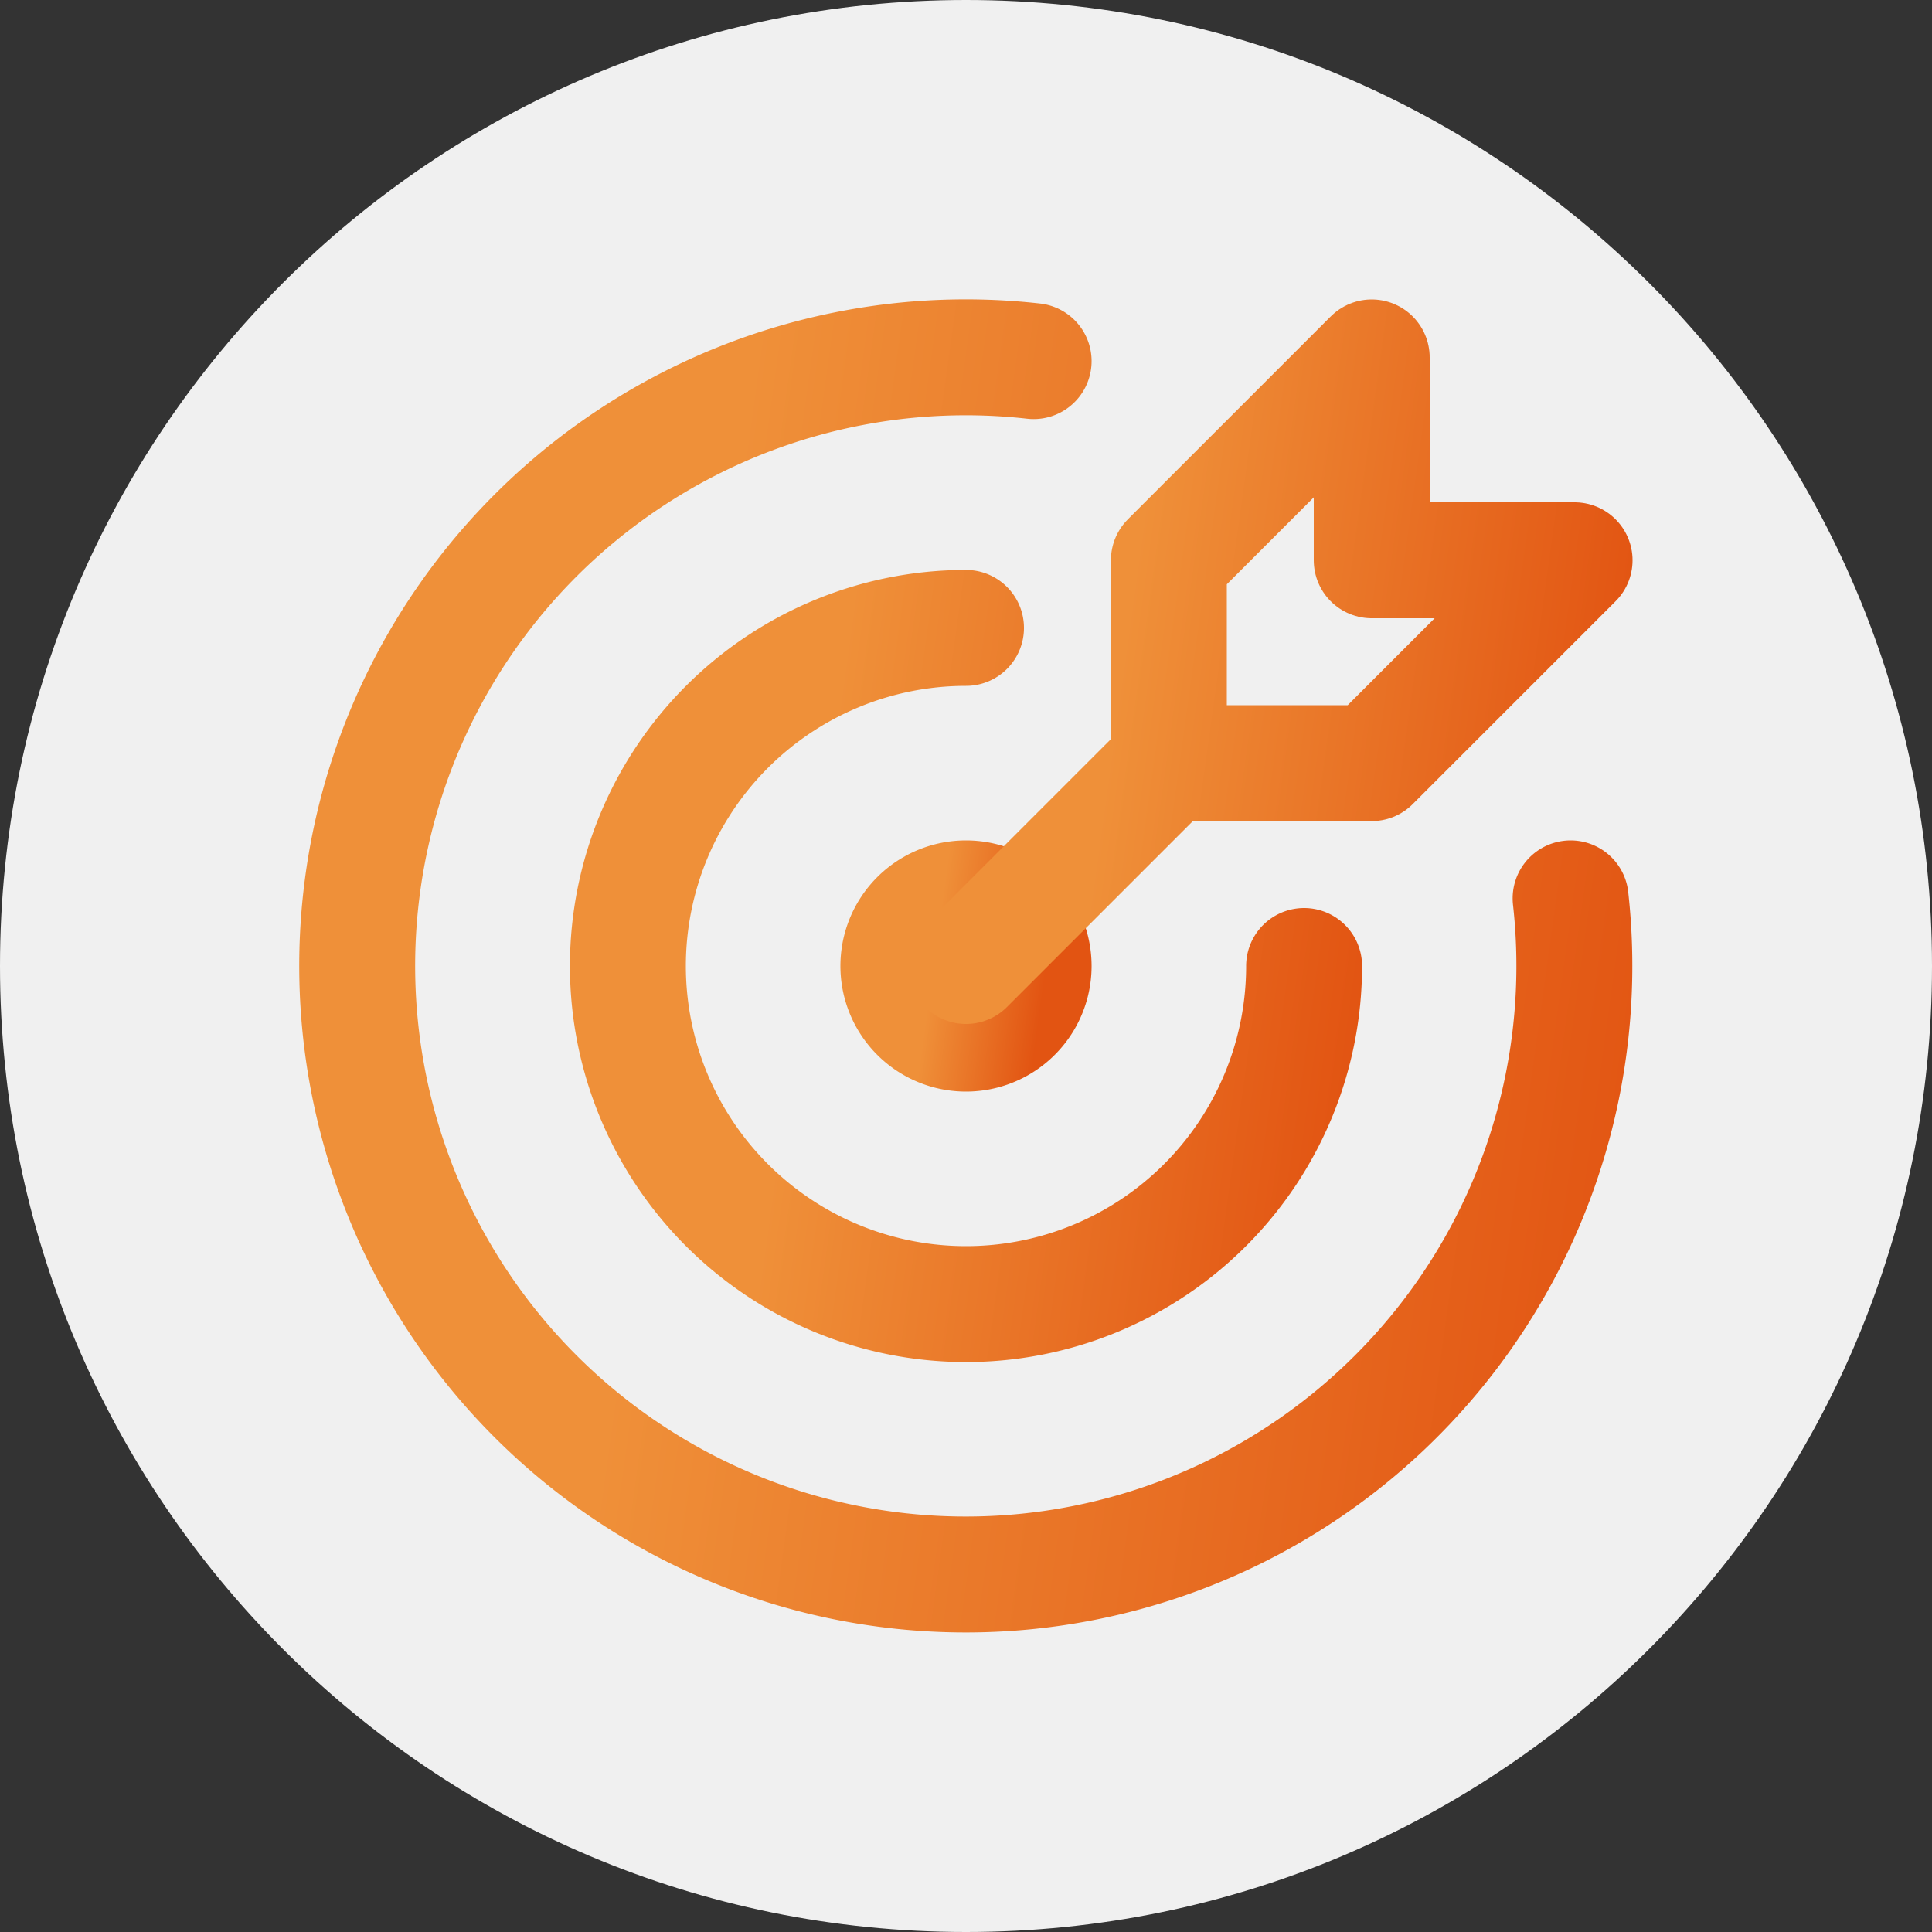
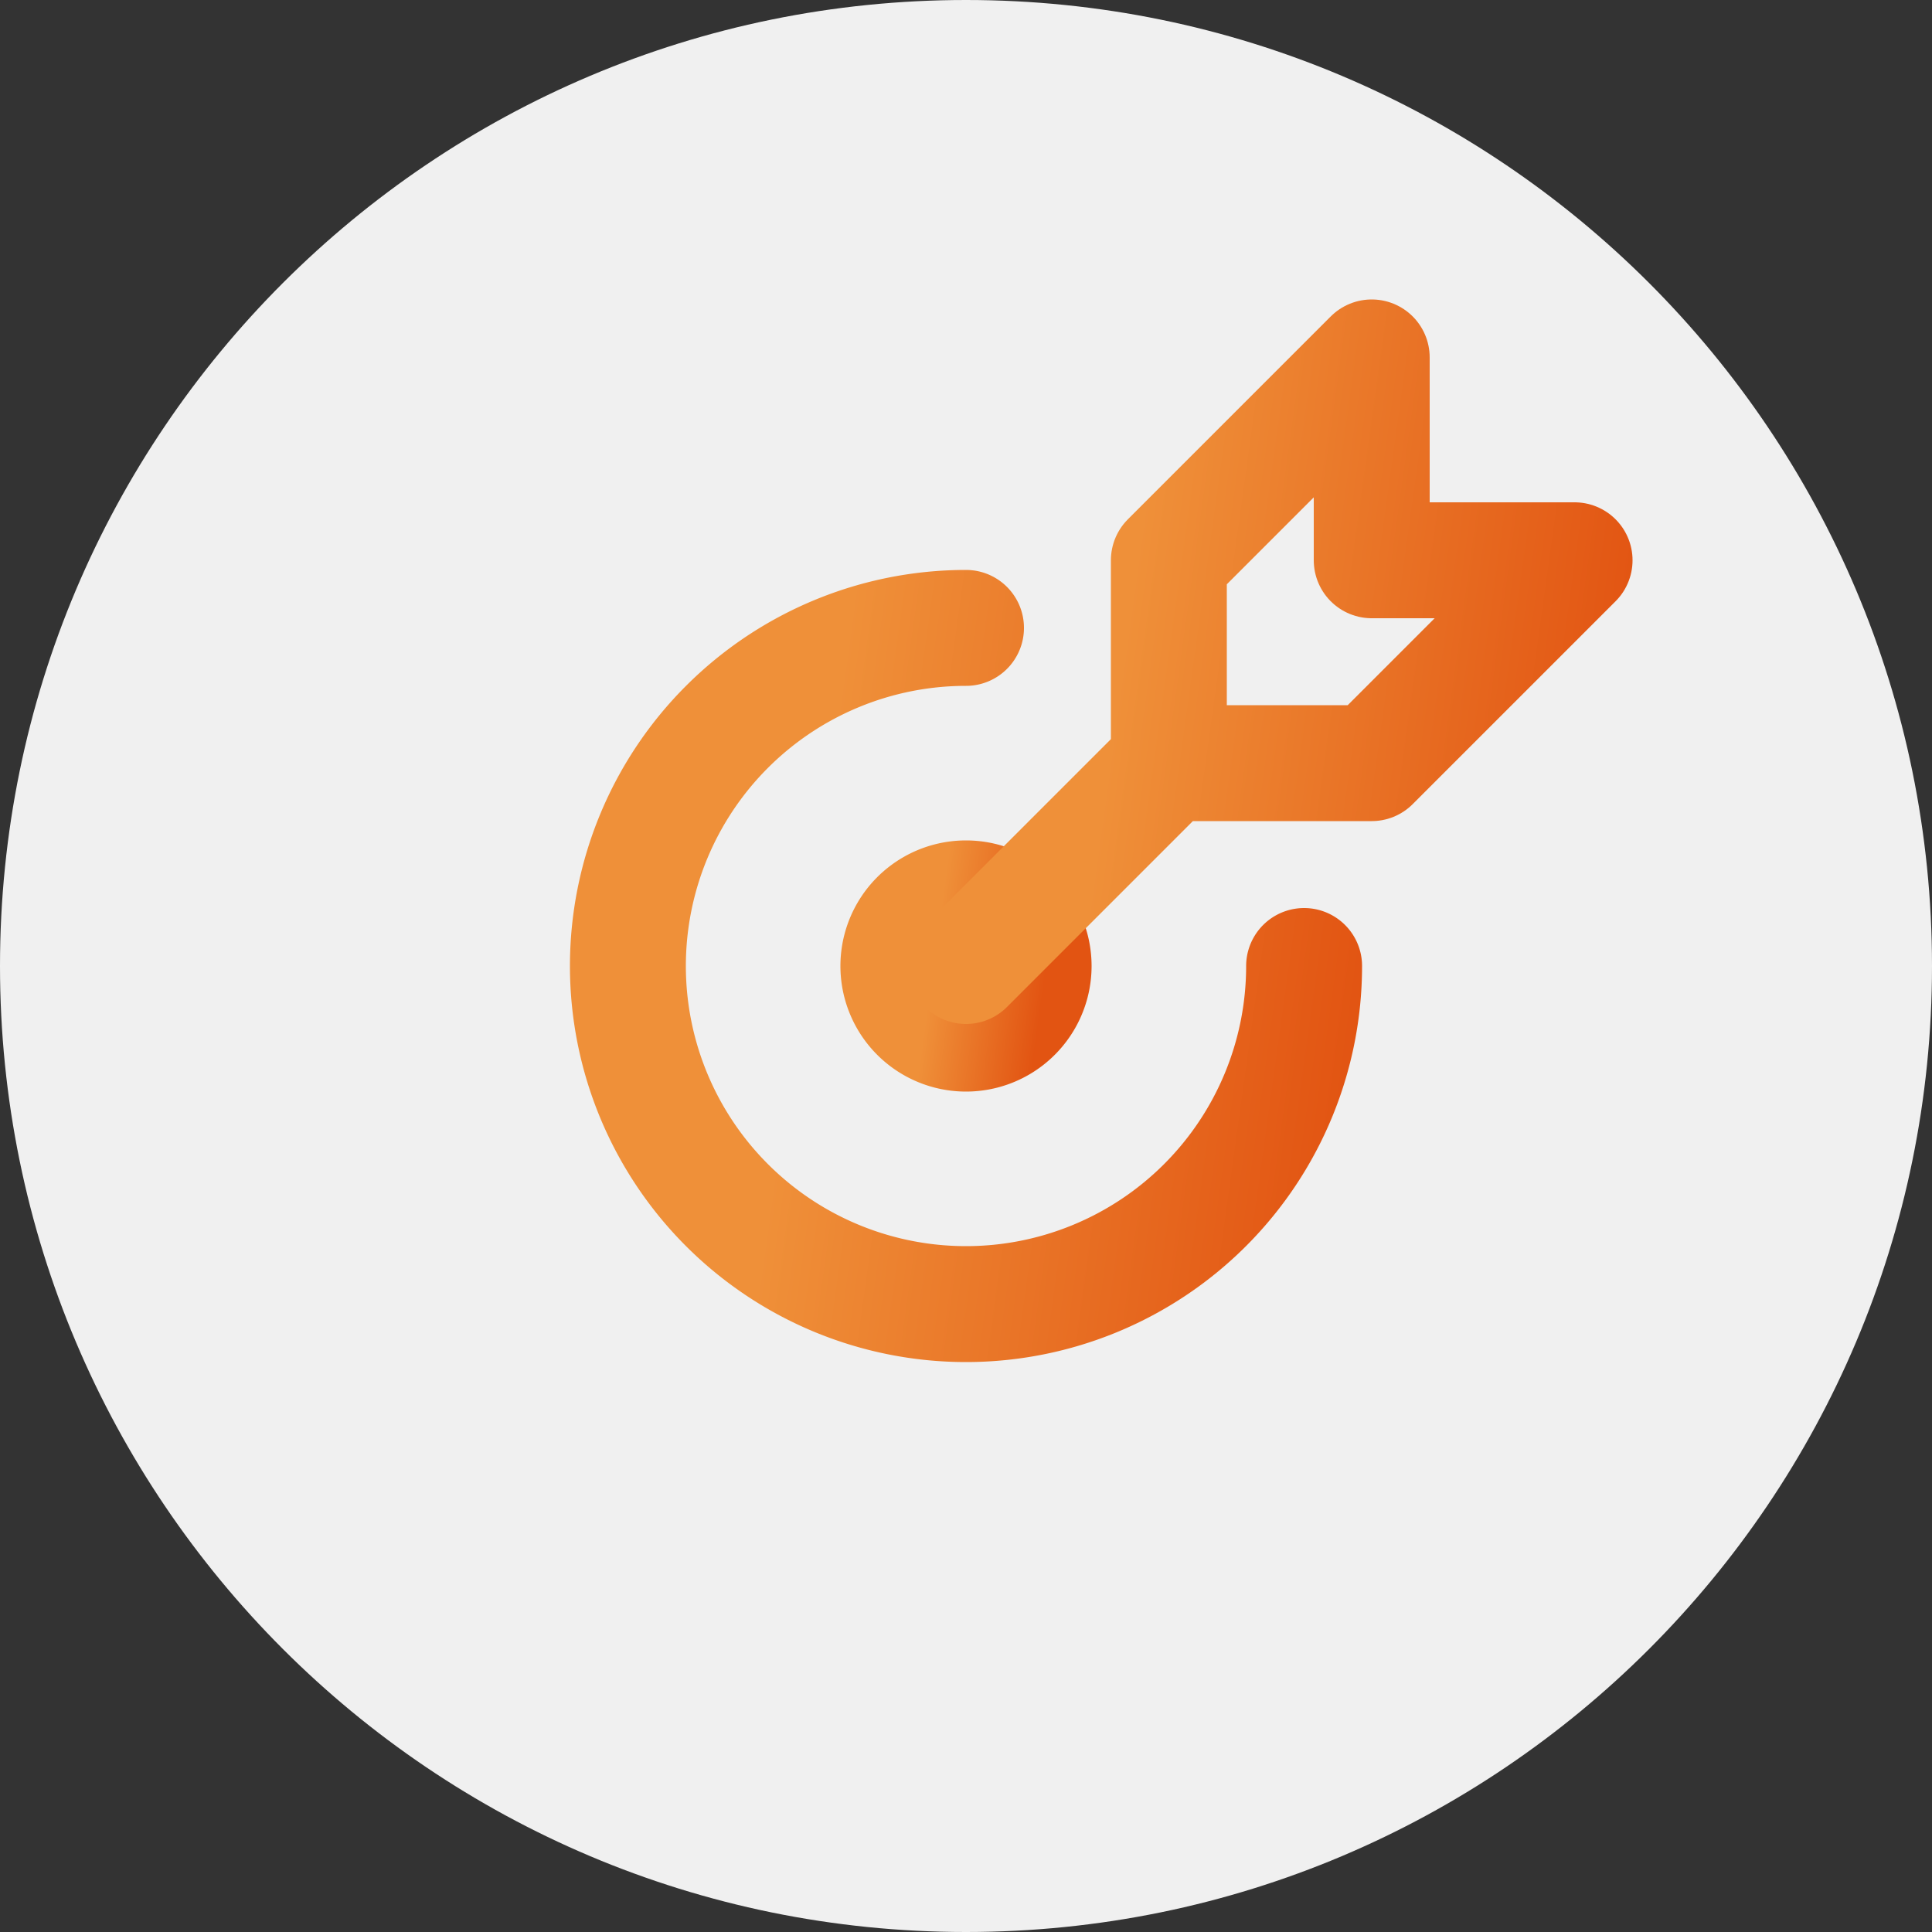
<svg xmlns="http://www.w3.org/2000/svg" data-bbox="0 0 50 50" viewBox="0 0 50 50" height="50" width="50" data-type="ugc">
  <rect x="0" y="0" width="50" height="50" fill="#333333" stroke="none" />
  <g>
    <path fill="#F0F0F0" d="M50 25c0 13.807-11.193 25-25 25S0 38.807 0 25 11.193 0 25 0s25 11.193 25 25z" />
    <path stroke-linejoin="round" stroke-linecap="round" stroke-width="3" stroke="url(#0331eba0-d702-4d30-916b-dc094bde9bfe)" d="M23.25 25a1.75 1.75 0 1 0 3.5 0 1.75 1.75 0 0 0-3.5 0Z" fill="none" />
    <path stroke-linejoin="round" stroke-linecap="round" stroke-width="3" stroke="url(#53723c76-4957-43bf-a960-2d8929465bb2)" d="M25 16.25A8.75 8.75 0 1 0 33.75 25" fill="none" />
-     <path stroke-linejoin="round" stroke-linecap="round" stroke-width="3" stroke="url(#f6cfbf32-dc83-4d96-a395-1b6fc1f67df5)" d="M26.75 9.346A15.75 15.75 0 1 0 40.647 23.25" fill="none" />
    <path stroke-linejoin="round" stroke-linecap="round" stroke-width="3" stroke="url(#804e4311-4bb3-4686-9354-3fdf7e00471b)" d="M30.25 19.75V14.5l5.25-5.25v5.25h5.25l-5.25 5.25h-5.25Zm0 0L25 25" fill="none" />
    <defs fill="none">
      <linearGradient gradientUnits="userSpaceOnUse" y2="23.975" x2="27.23" y1="23.574" x1="24.34" id="0331eba0-d702-4d30-916b-dc094bde9bfe">
        <stop stop-color="#EF9039" />
        <stop stop-color="#E25412" offset="1" />
      </linearGradient>
      <linearGradient gradientUnits="userSpaceOnUse" y2="19.873" x2="36.152" y1="17.869" x1="21.702" id="53723c76-4957-43bf-a960-2d8929465bb2">
        <stop stop-color="#EF9039" />
        <stop stop-color="#E25412" offset="1" />
      </linearGradient>
      <linearGradient gradientUnits="userSpaceOnUse" y2="15.769" x2="45.067" y1="12.163" x1="19.058" id="f6cfbf32-dc83-4d96-a395-1b6fc1f67df5">
        <stop stop-color="#EF9039" />
        <stop stop-color="#E25412" offset="1" />
      </linearGradient>
      <linearGradient gradientUnits="userSpaceOnUse" y2="12.511" x2="42.912" y1="10.707" x1="29.907" id="804e4311-4bb3-4686-9354-3fdf7e00471b">
        <stop stop-color="#EF9039" />
        <stop stop-color="#E25412" offset="1" />
      </linearGradient>
    </defs>
  </g>
</svg>